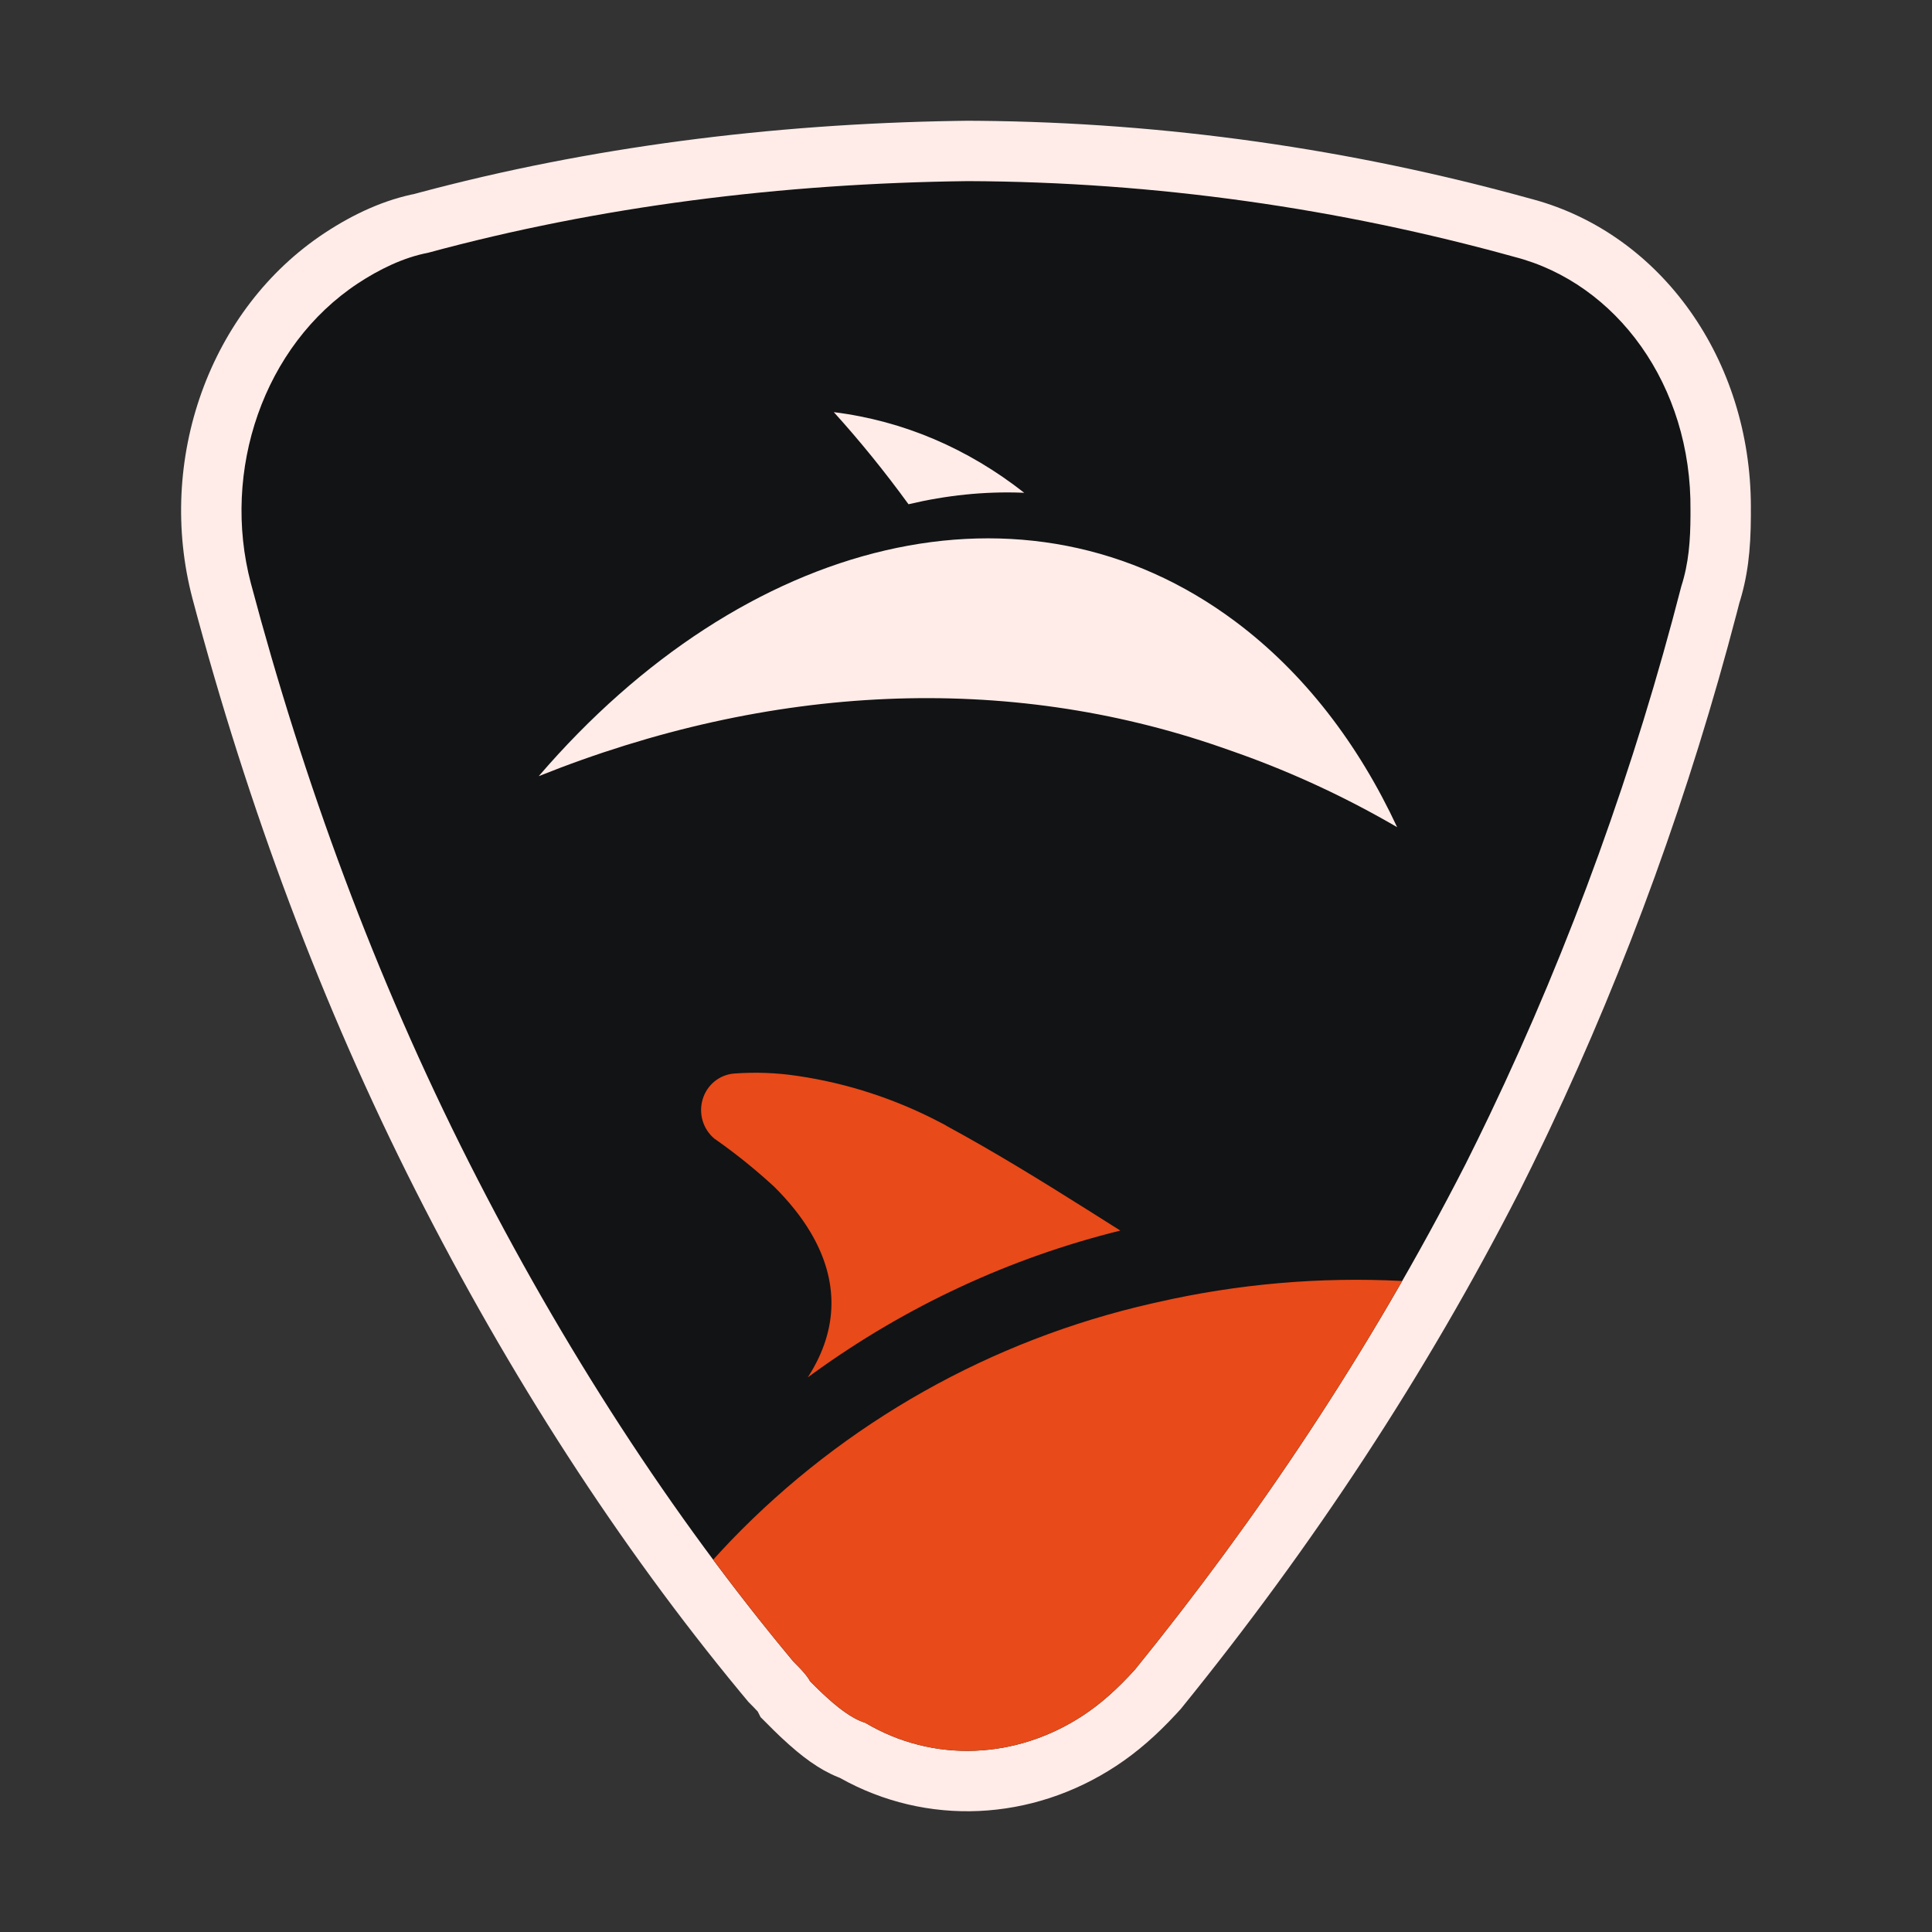
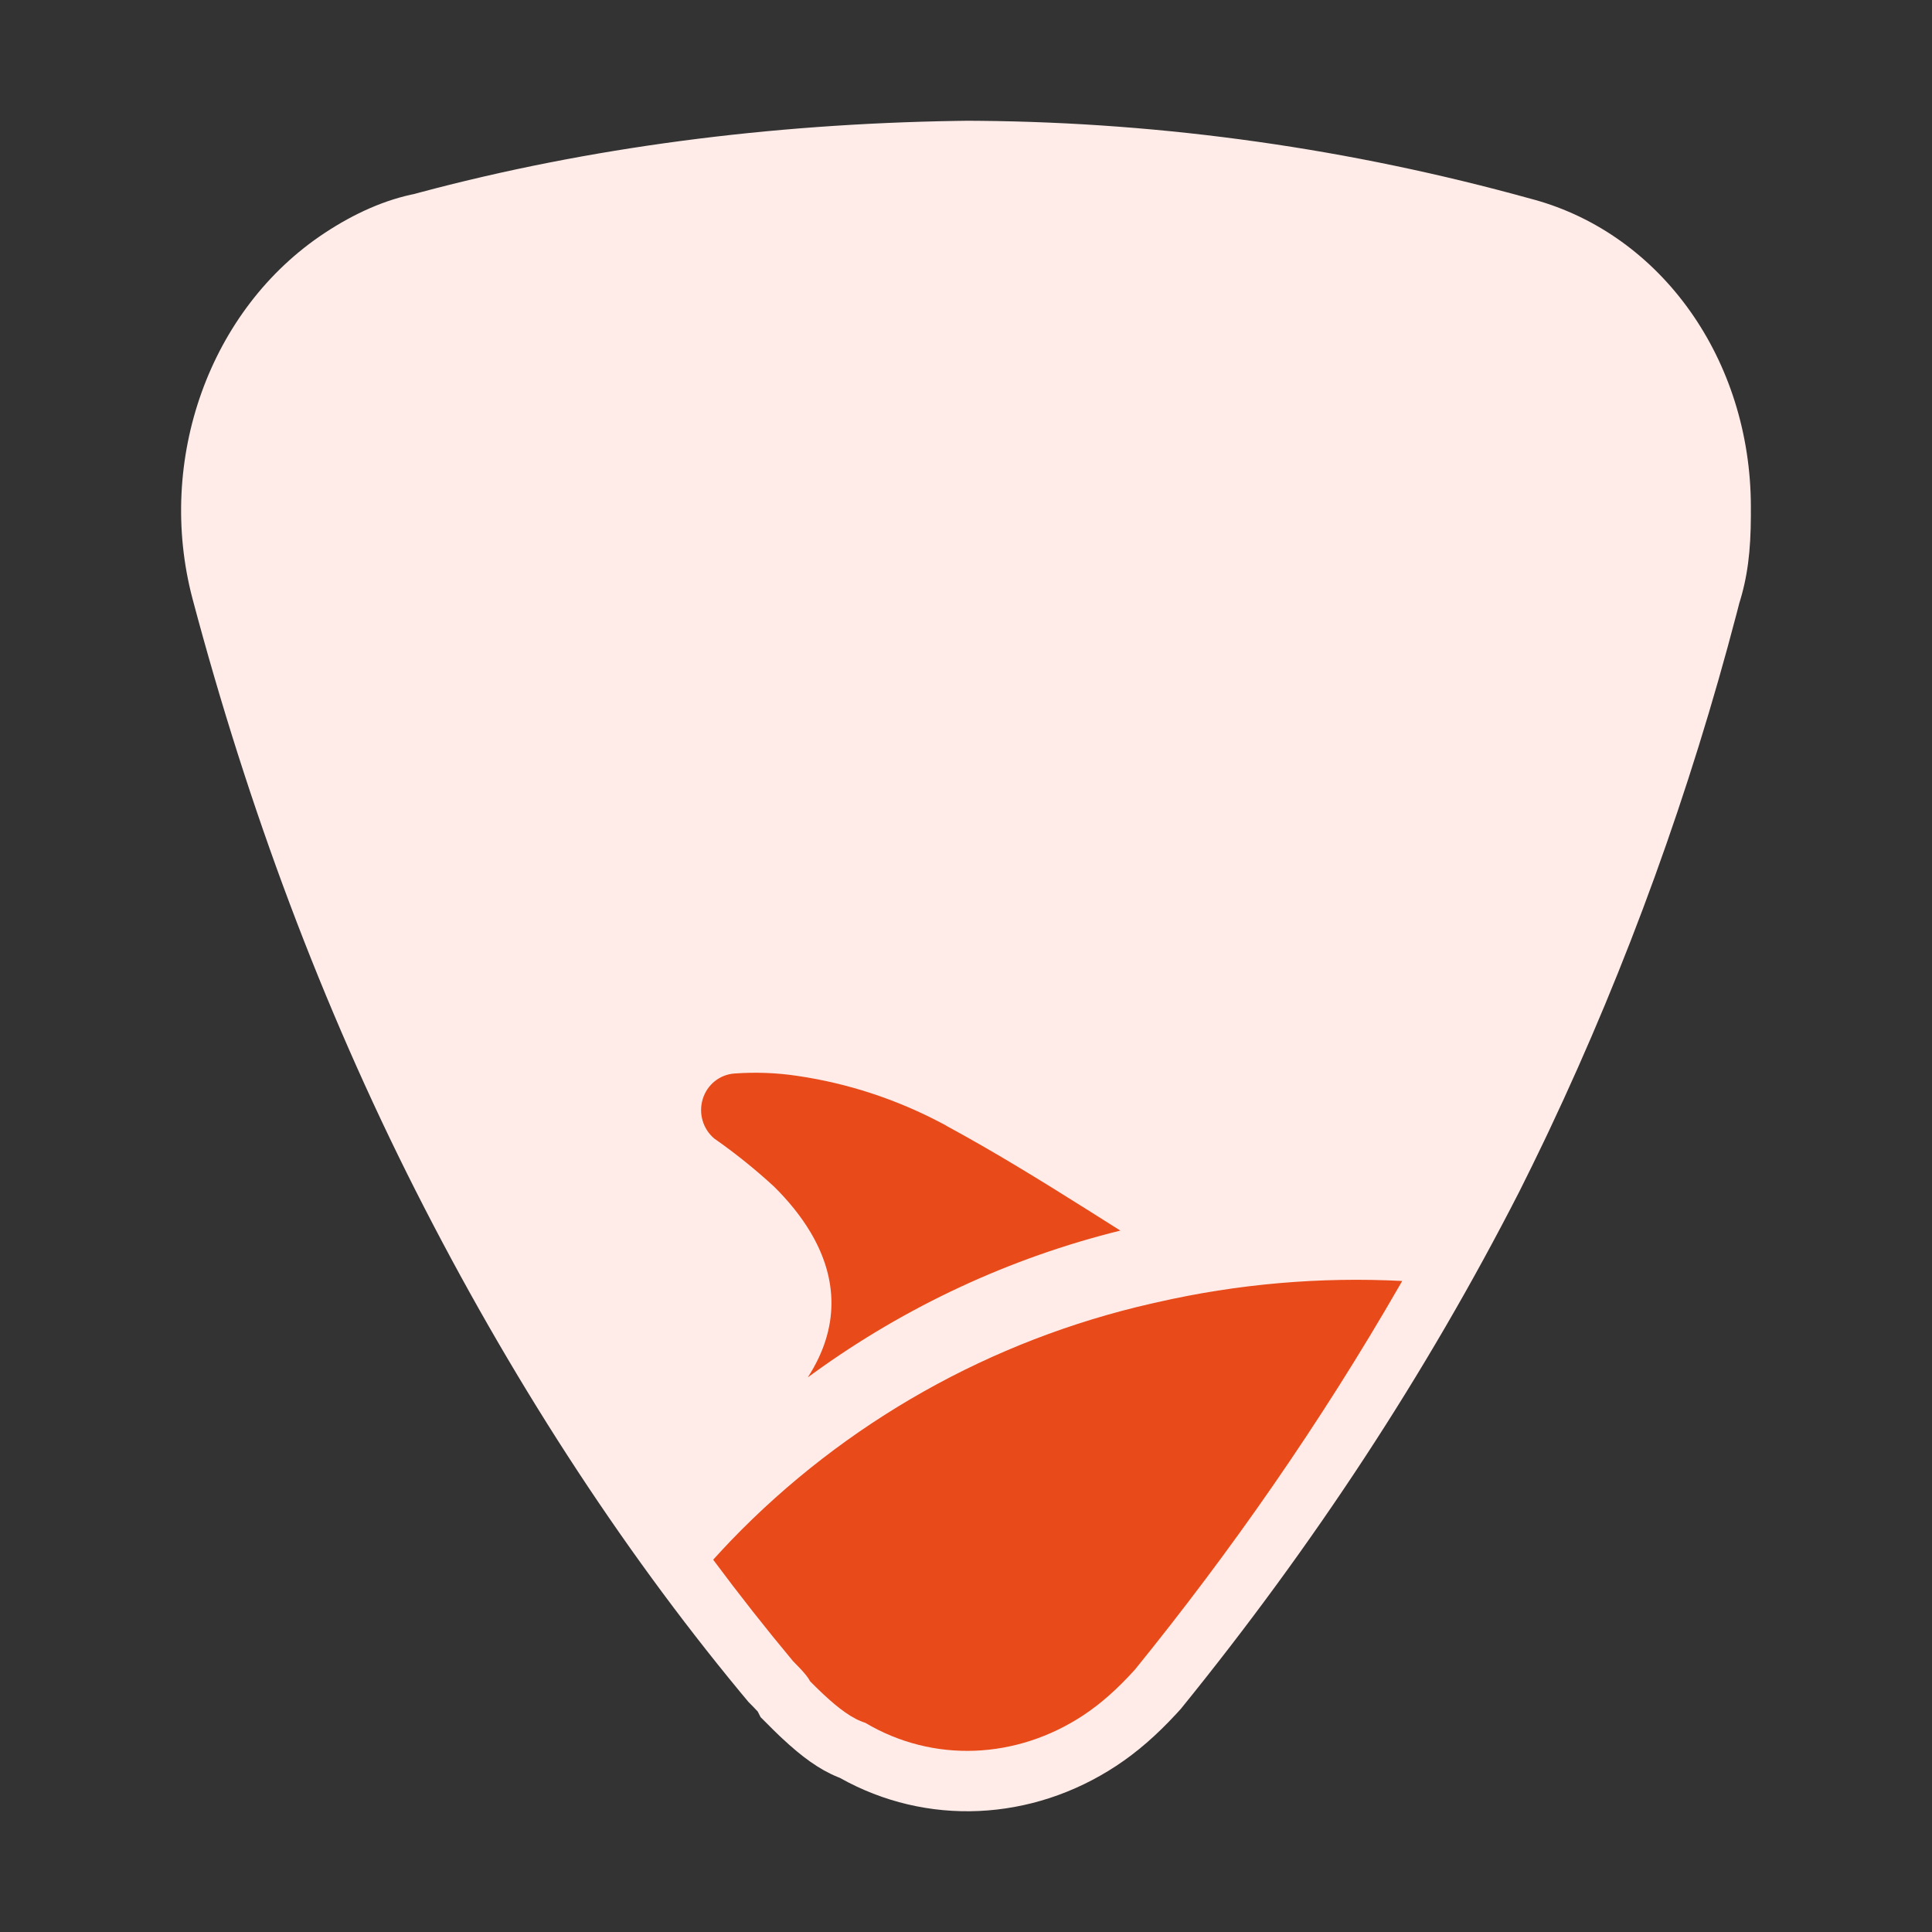
<svg xmlns="http://www.w3.org/2000/svg" width="320px" height="320px" viewBox="0 0 320 320" version="1.1">
  <rect x="0" y="0" width="320" height="320" fill="#333333" stroke="none" />
  <title>Logo - Mini - Border 10</title>
  <g id="Logo---Mini---Border-10" stroke="none" stroke-width="1" fill="none" fill-rule="evenodd">
    <g id="Logo-with-Swish" transform="translate(29.996, 20.001)">
      <path d="M130.213,0 L128.484,0.024 C97.376,0.518 67.495,4.439 39.805,11.808 L38.597,12.132 L39.026,12.047 C33.817,13.035 28.694,15.352 23.822,18.56 C4.647,31.187 -4.166,56.235 1.89,79.168 C11.136,113.952 23.335,146.568 38.805,177.128 C54.359,207.854 72.552,235.993 92.621,260.273 L93.962,261.886 L94.879,262.817 L95.472,263.445 L95.512,263.489 L95.983,264.417 L98.163,266.592 L99.074,267.474 L99.507,267.881 C102.802,270.964 105.651,273.061 108.746,274.324 L109.108,274.466 L109.13,274.479 C123.482,282.542 140.91,281.688 154.901,272.475 C158.375,270.187 161.553,267.412 164.845,263.855 L165.581,263.05 L165.755,262.835 C187.418,236.114 206.125,207.72 221.651,177.363 C223.06,174.558 224.411,171.802 225.736,169.03 L226.603,167.208 C239.543,139.843 249.948,111.067 257.649,81.593 L258.089,79.894 L257.99,80.208 C259.47,75.621 259.98,71.228 260.004,65.411 L260,64.533 L260.004,63.901 C259.965,39.638 245.252,18.848 223.982,13.034 L223.509,12.909 C193.774,4.665 162.994,0.277 132.057,0.01 L130.213,0 Z" id="Path" fill="#FFECE8" fill-rule="nonzero" />
-       <path d="M130.331,9.999 C99.452,10.363 69.193,14.186 40.89,21.871 C36.768,22.653 32.711,24.68 29.321,26.912 C13.649,37.232 6.632,57.958 11.558,76.615 C20.302,109.507 32.076,141.693 47.727,172.611 C63.135,203.048 81.263,231.049 101.378,255.164 L102.005,255.802 L102.608,256.431 C103.288,257.159 103.87,257.857 104.181,258.472 L105.116,259.405 L106.027,260.286 C108.727,262.851 111.122,264.676 113.308,265.344 C124.619,272.068 138.388,271.375 149.402,264.123 C152.367,262.17 155.087,259.735 157.987,256.537 C178.153,231.663 196.852,203.89 212.748,172.809 C214.097,170.123 215.419,167.425 216.714,164.717 C230.266,136.371 240.836,106.863 248.473,77.138 C249.71,73.305 249.986,69.537 250.001,65.375 L250.001,64.537 C250.224,43.778 237.721,26.889 220.838,22.546 C191.928,14.53 161.457,10.117 130.331,9.999 Z" id="Pick-BG" fill="#121314" fill-rule="nonzero" />
      <path d="M202.252,192.169 L201.957,192.685 C188.623,215.871 173.753,237.09 157.987,256.537 C155.087,259.735 152.367,262.17 149.402,264.123 C138.388,271.375 124.619,272.068 113.308,265.344 C111.217,264.706 108.935,263.008 106.378,260.617 L106.027,260.286 L105.116,259.405 L104.181,258.472 C103.904,257.925 103.414,257.313 102.831,256.673 L102.608,256.431 L102.005,255.802 L101.378,255.164 C96.858,249.746 92.439,244.132 88.129,238.337 C89.083,237.279 90.057,236.231 91.05,235.19 C109.905,215.611 134.171,201.94 160.785,195.896 L161.683,195.695 C175.034,192.641 188.693,191.469 202.252,192.169 Z M102.08,158.201 C110.402,159.417 118.483,162.072 125.972,166.031 L126.745,166.445 L126.747,166.465 C134.626,170.732 142.277,175.446 150.11,180.377 L155.567,183.822 L155.567,183.822 C137.273,188.346 120.024,196.374 104.7,207.478 L103.835,208.11 L103.816,208.112 C109.176,199.795 108.601,191.811 104.599,184.706 L104.243,184.09 C102.661,181.432 100.603,178.902 98.203,176.528 C95.08,173.659 91.79,171.008 88.336,168.597 C88.317,168.599 88.295,168.582 88.293,168.563 C86.412,166.969 85.67,164.381 86.408,162.007 C87.147,159.632 89.215,157.987 91.637,157.806 C95.116,157.554 98.622,157.676 102.08,158.201 Z" id="Shape" fill="#E84A19" fill-rule="nonzero" />
      <path d="M170.387,72.701 C183.638,77.74 195.477,86.527 205.489,98.042 C196.17,95.685 186.726,94.182 177.215,93.557 L173.815,93.356 C136.318,91.307 99.197,103.712 66.489,129.112 C88.264,81.701 129.78,57.257 170.387,72.701 Z M130.853,61.829 L130.444,61.928 C124.445,63.412 118.588,65.77 112.948,68.935 C107.704,64.842 102.334,61.085 96.853,57.682 C108.385,55.879 119.904,57.369 130.853,61.829 Z" id="Combined-Shape" fill="#FFECE8" transform="translate(135.989, 93.023) rotate(16) translate(-135.989, -93.023) " />
    </g>
  </g>
</svg>